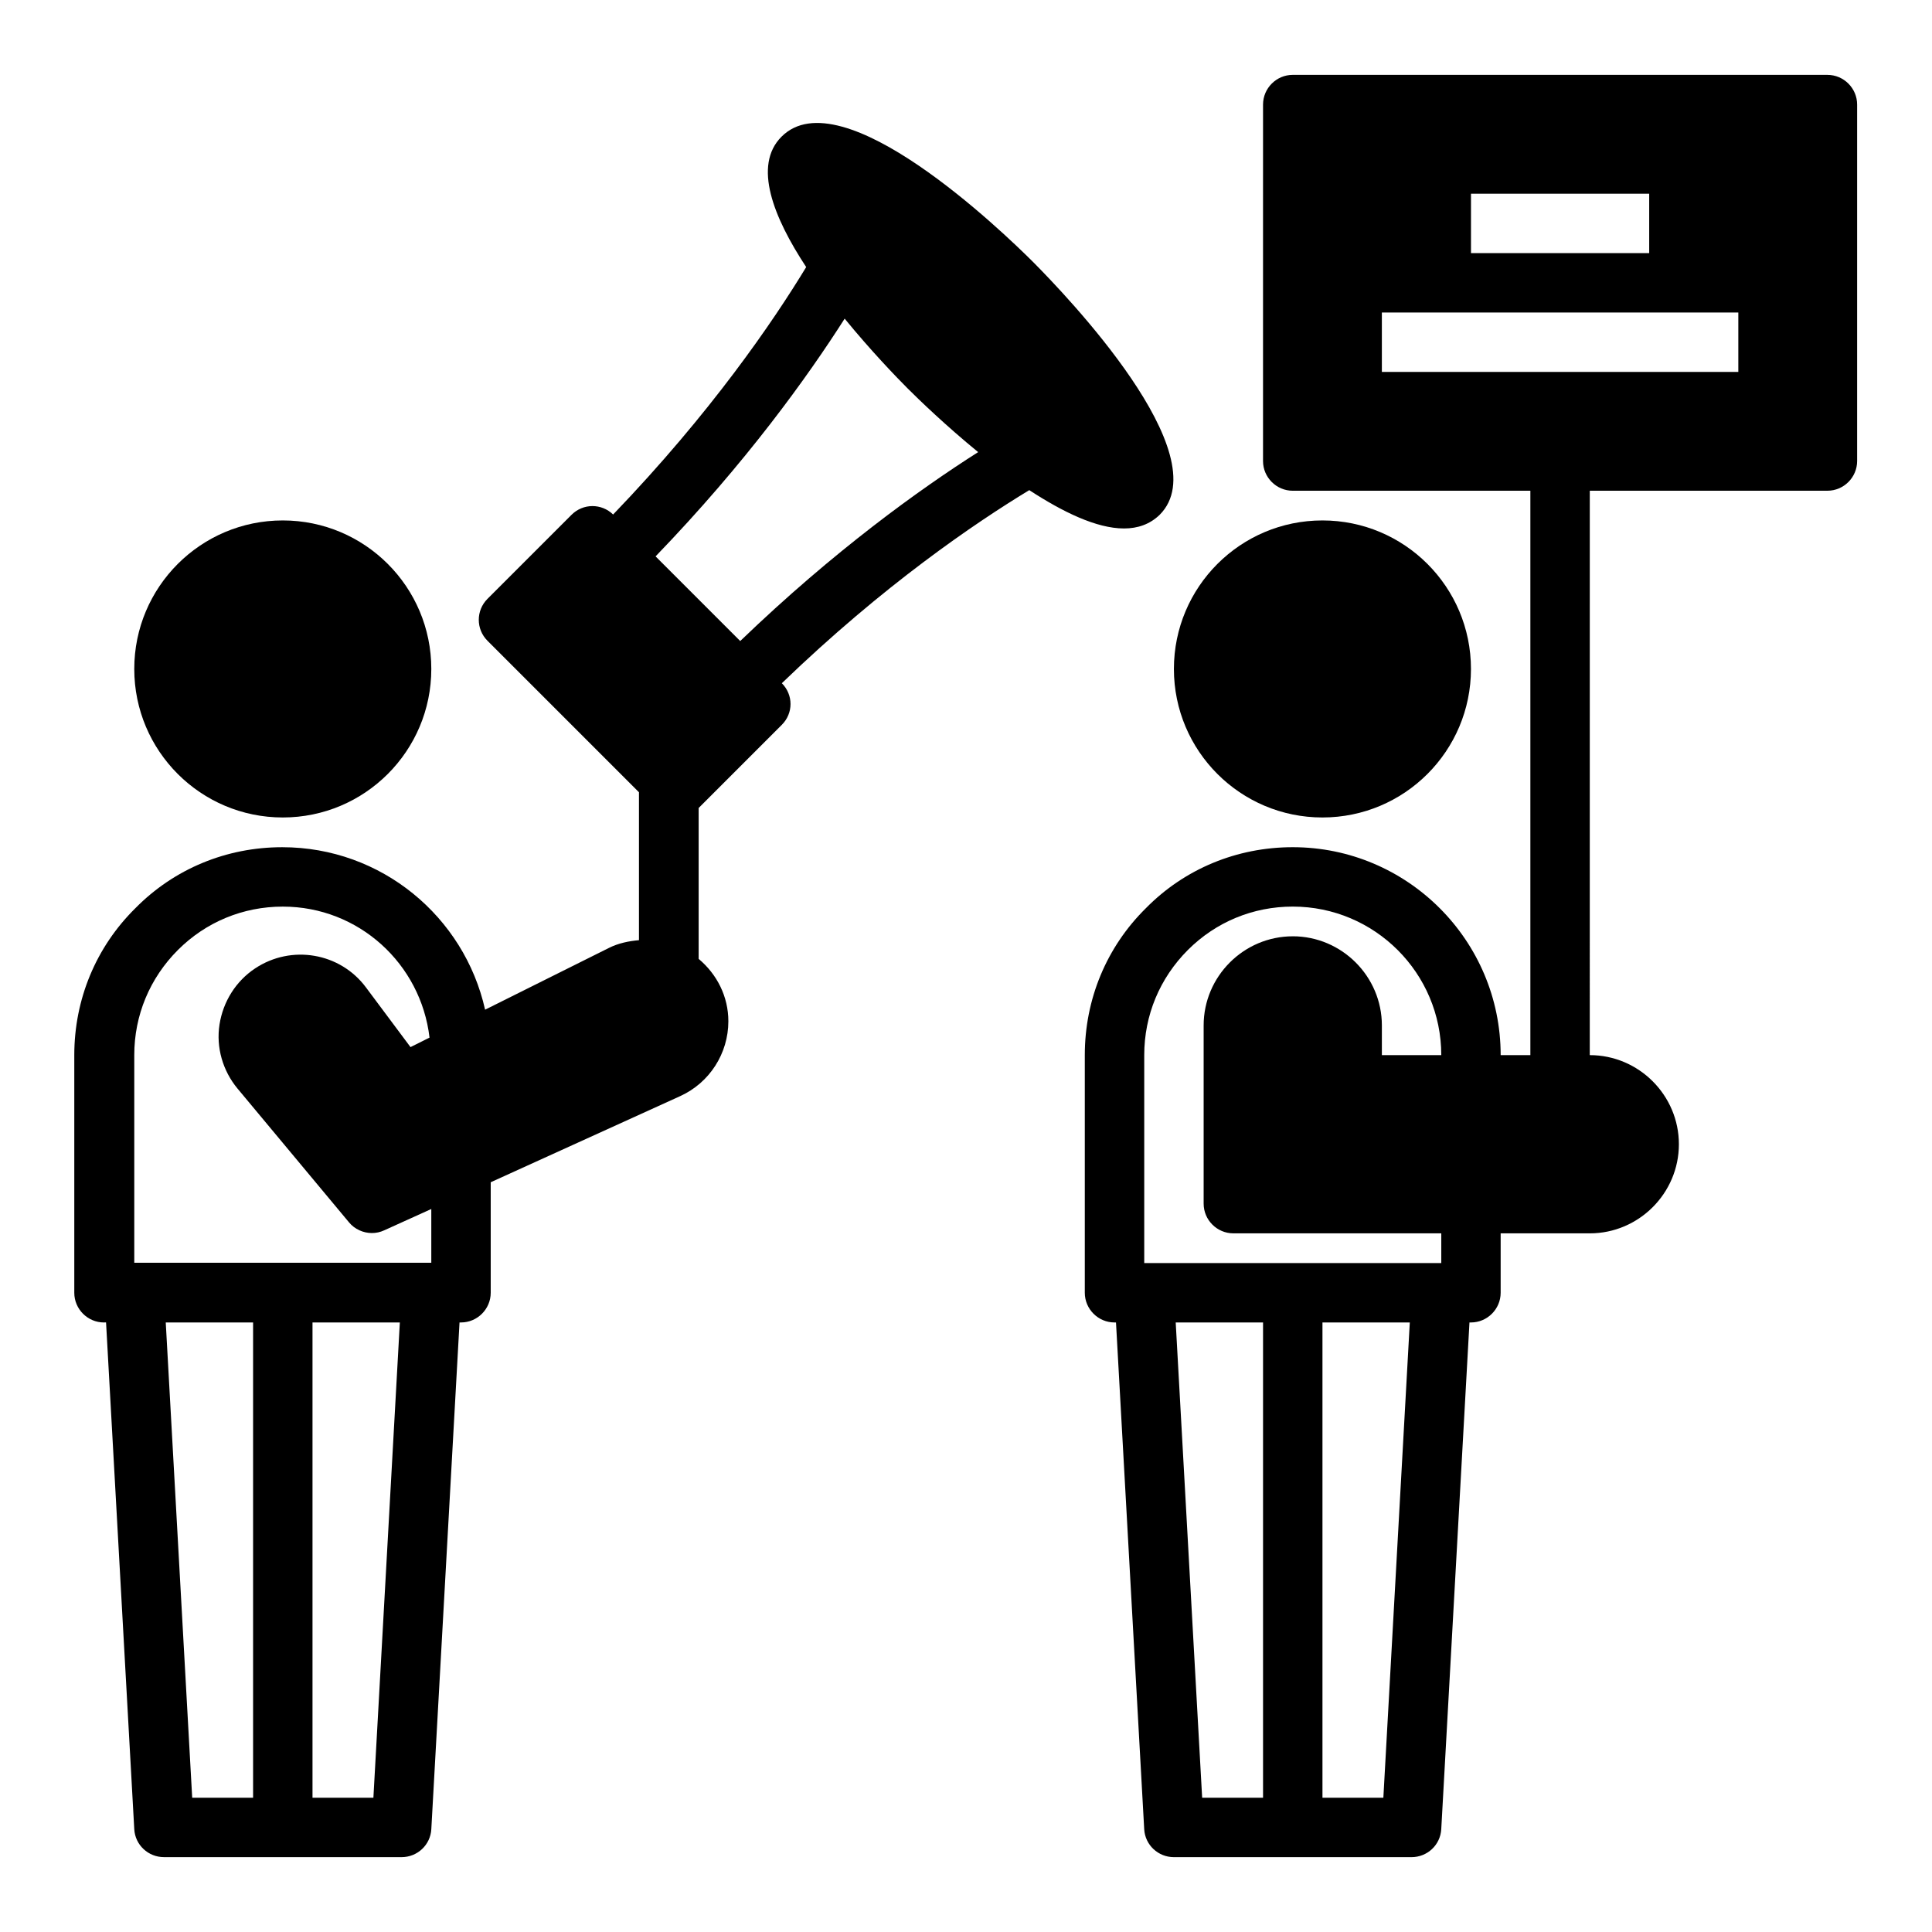
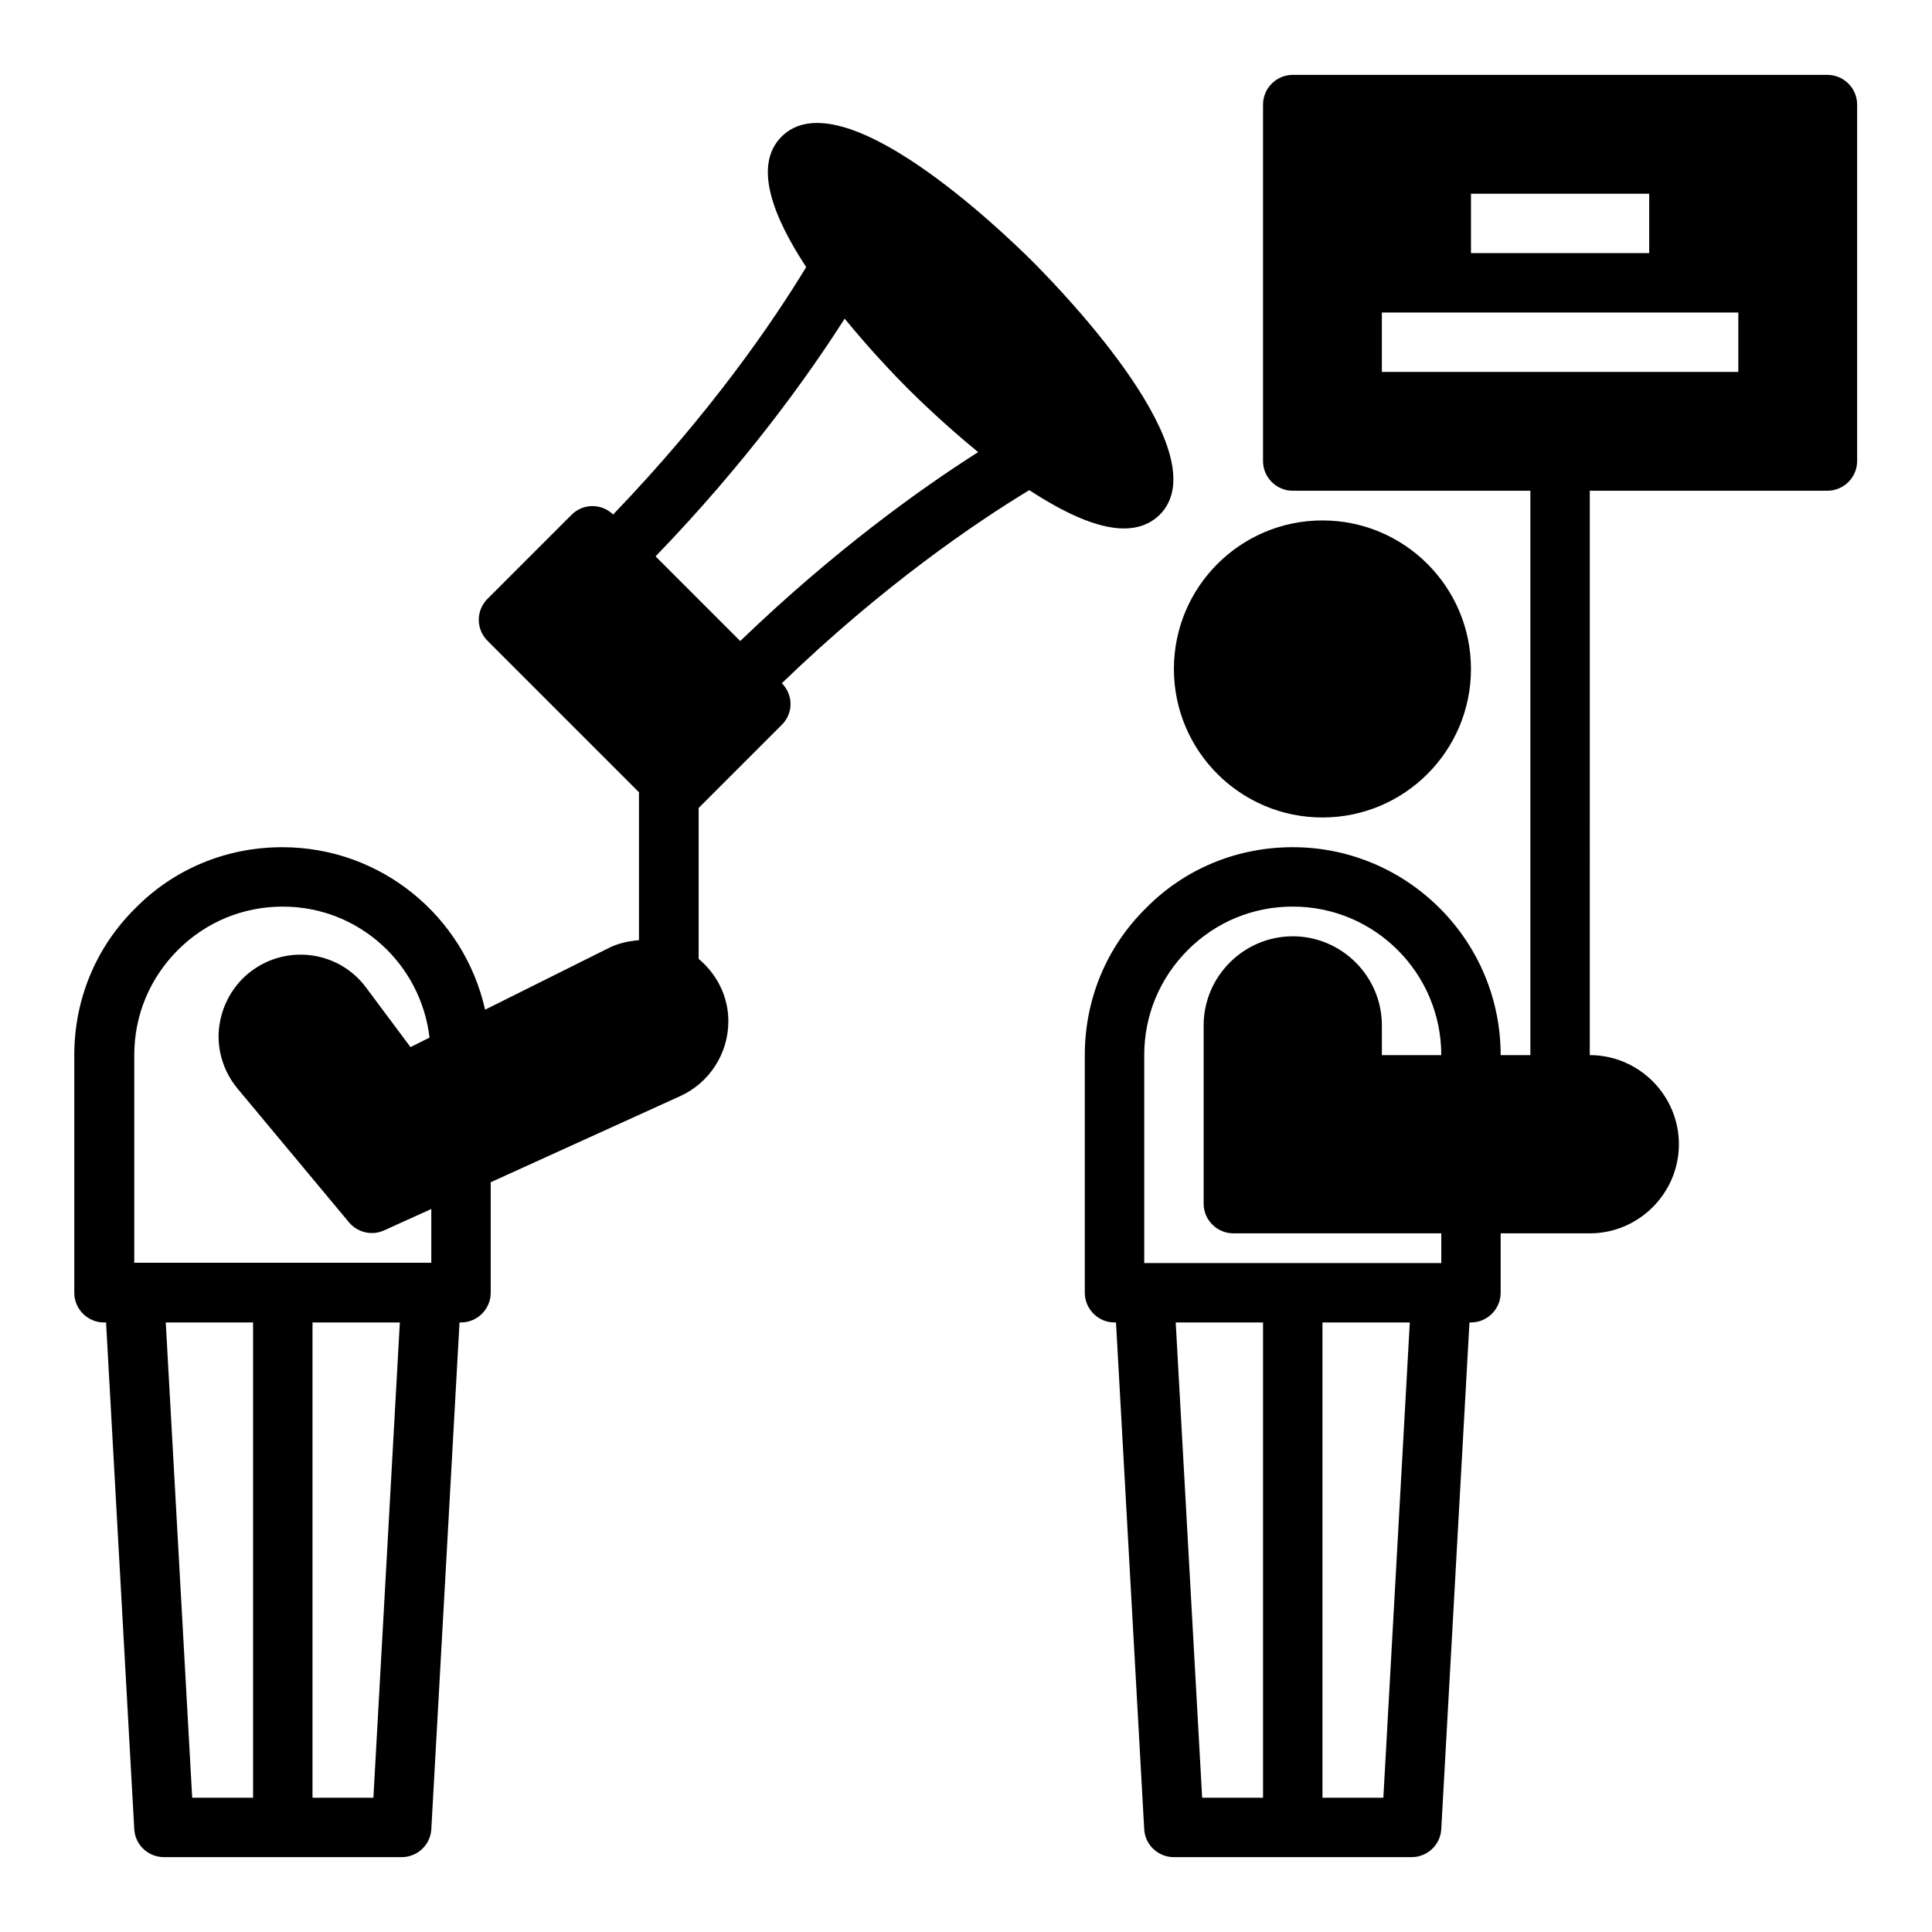
<svg xmlns="http://www.w3.org/2000/svg" fill="#000000" width="800px" height="800px" version="1.1" viewBox="144 144 512 512">
  <g>
    <path d="m171.71 494.46h0.395l7.477 134.3c0.234 4.172 3.699 7.398 7.871 7.398l62.977 0.004c4.172 0 7.637-3.227 7.871-7.398l7.477-134.3h0.395c4.328 0 7.871-3.543 7.871-7.871v-29.285l50.223-22.828c7.793-3.543 12.754-11.336 12.754-19.836 0-6.535-2.992-12.438-7.871-16.531v-39.988l22.043-22.043c3.07-3.07 3.07-7.949 0-11.02 26.922-25.977 51.168-42.43 65.574-51.168 8.816 5.746 17.789 10.156 25.113 10.156 3.621 0 6.848-1.102 9.445-3.621 15.902-15.902-25.031-58.41-33.379-66.832-8.344-8.344-50.934-49.277-66.832-33.379-7.637 7.637-2.125 21.41 6.535 34.559-8.738 14.406-25.27 38.652-51.168 65.574-3.07-2.992-7.949-2.992-11.02 0.078l-22.277 22.277c-3.07 3.07-3.07 8.031 0 11.098l40.148 40.148v39.203c-2.676 0.234-5.434 0.789-7.949 2.047l-32.828 16.375c-5.512-24.641-27.473-43.059-53.766-43.059-14.801 0-28.652 5.746-38.887 16.137-10.469 10.312-16.215 24.168-16.215 38.965v62.977c0 4.328 3.543 7.871 7.871 7.871zm196.09-266.07c7.008 8.582 13.855 15.664 16.766 18.578 2.914 2.914 9.996 9.762 18.656 16.848-15.352 9.762-38.102 26.055-63.055 50.066l-22.434-22.434c24.008-24.875 40.305-47.625 50.145-63.055zm-156.73 392.03h-16.137l-7.008-125.95h23.145zm31.883 0h-16.137v-125.95h23.145zm-63.371-196.8c0-10.547 4.094-20.387 11.57-27.867 7.398-7.398 17.238-11.492 27.789-11.492 20.152 0 36.605 15.191 38.887 34.715l-5.039 2.519-11.809-15.824c-6.848-9.211-19.758-11.414-29.363-5.039-5.117 3.387-8.5 8.816-9.445 14.879s0.867 12.281 4.801 17.004l29.52 35.426c1.496 1.812 3.777 2.832 6.062 2.832 1.102 0 2.203-0.234 3.227-0.707l12.516-5.668v14.25h-78.715v-55.105z" />
-     <path d="m258.3 321.28c0 21.738-17.621 39.359-39.359 39.359-21.738 0-39.359-17.621-39.359-39.359 0-21.738 17.621-39.359 39.359-39.359 21.738 0 39.359 17.621 39.359 39.359" />
    <path d="m533.82 321.28c0 21.738-17.625 39.359-39.363 39.359-21.734 0-39.359-17.621-39.359-39.359 0-21.738 17.625-39.359 39.359-39.359 21.738 0 39.363 17.621 39.363 39.359" />
    <path d="m628.29 163.84h-141.7c-4.328 0-7.871 3.543-7.871 7.871l-0.004 94.469c0 4.328 3.543 7.871 7.871 7.871h62.977v149.57h-7.871c0-30.387-24.719-55.105-55.105-55.105-14.801 0-28.652 5.746-38.887 16.137-10.469 10.312-16.215 24.168-16.215 38.965v62.977c0 4.328 3.543 7.871 7.871 7.871h0.395l7.477 134.3c0.234 4.172 3.699 7.398 7.871 7.398h62.977c4.172 0 7.637-3.227 7.871-7.398l7.477-134.3h0.395c4.328 0 7.871-3.543 7.871-7.871v-15.742h23.617c12.988 0 23.617-10.629 23.617-23.617s-10.629-23.617-23.617-23.617l0.004-149.57h62.977c4.328 0 7.871-3.543 7.871-7.871v-94.465c0-4.328-3.543-7.871-7.871-7.871zm-149.57 456.58h-16.137l-7.008-125.95h23.145zm31.883 0h-16.137v-125.95h23.145zm-24.008-228.29c-12.988 0-23.617 10.629-23.617 23.617v47.23c0 4.328 3.543 7.871 7.871 7.871h55.105v7.871h-78.719v-55.105c0-10.547 4.094-20.387 11.57-27.867 7.398-7.398 17.238-11.492 27.789-11.492 21.727 0 39.359 17.633 39.359 39.359h-15.742v-7.871c0-12.988-10.629-23.617-23.617-23.617zm47.23-196.8h47.23v15.742h-47.23zm70.848 47.23h-94.465v-15.742h94.465z" />
  </g>
</svg>